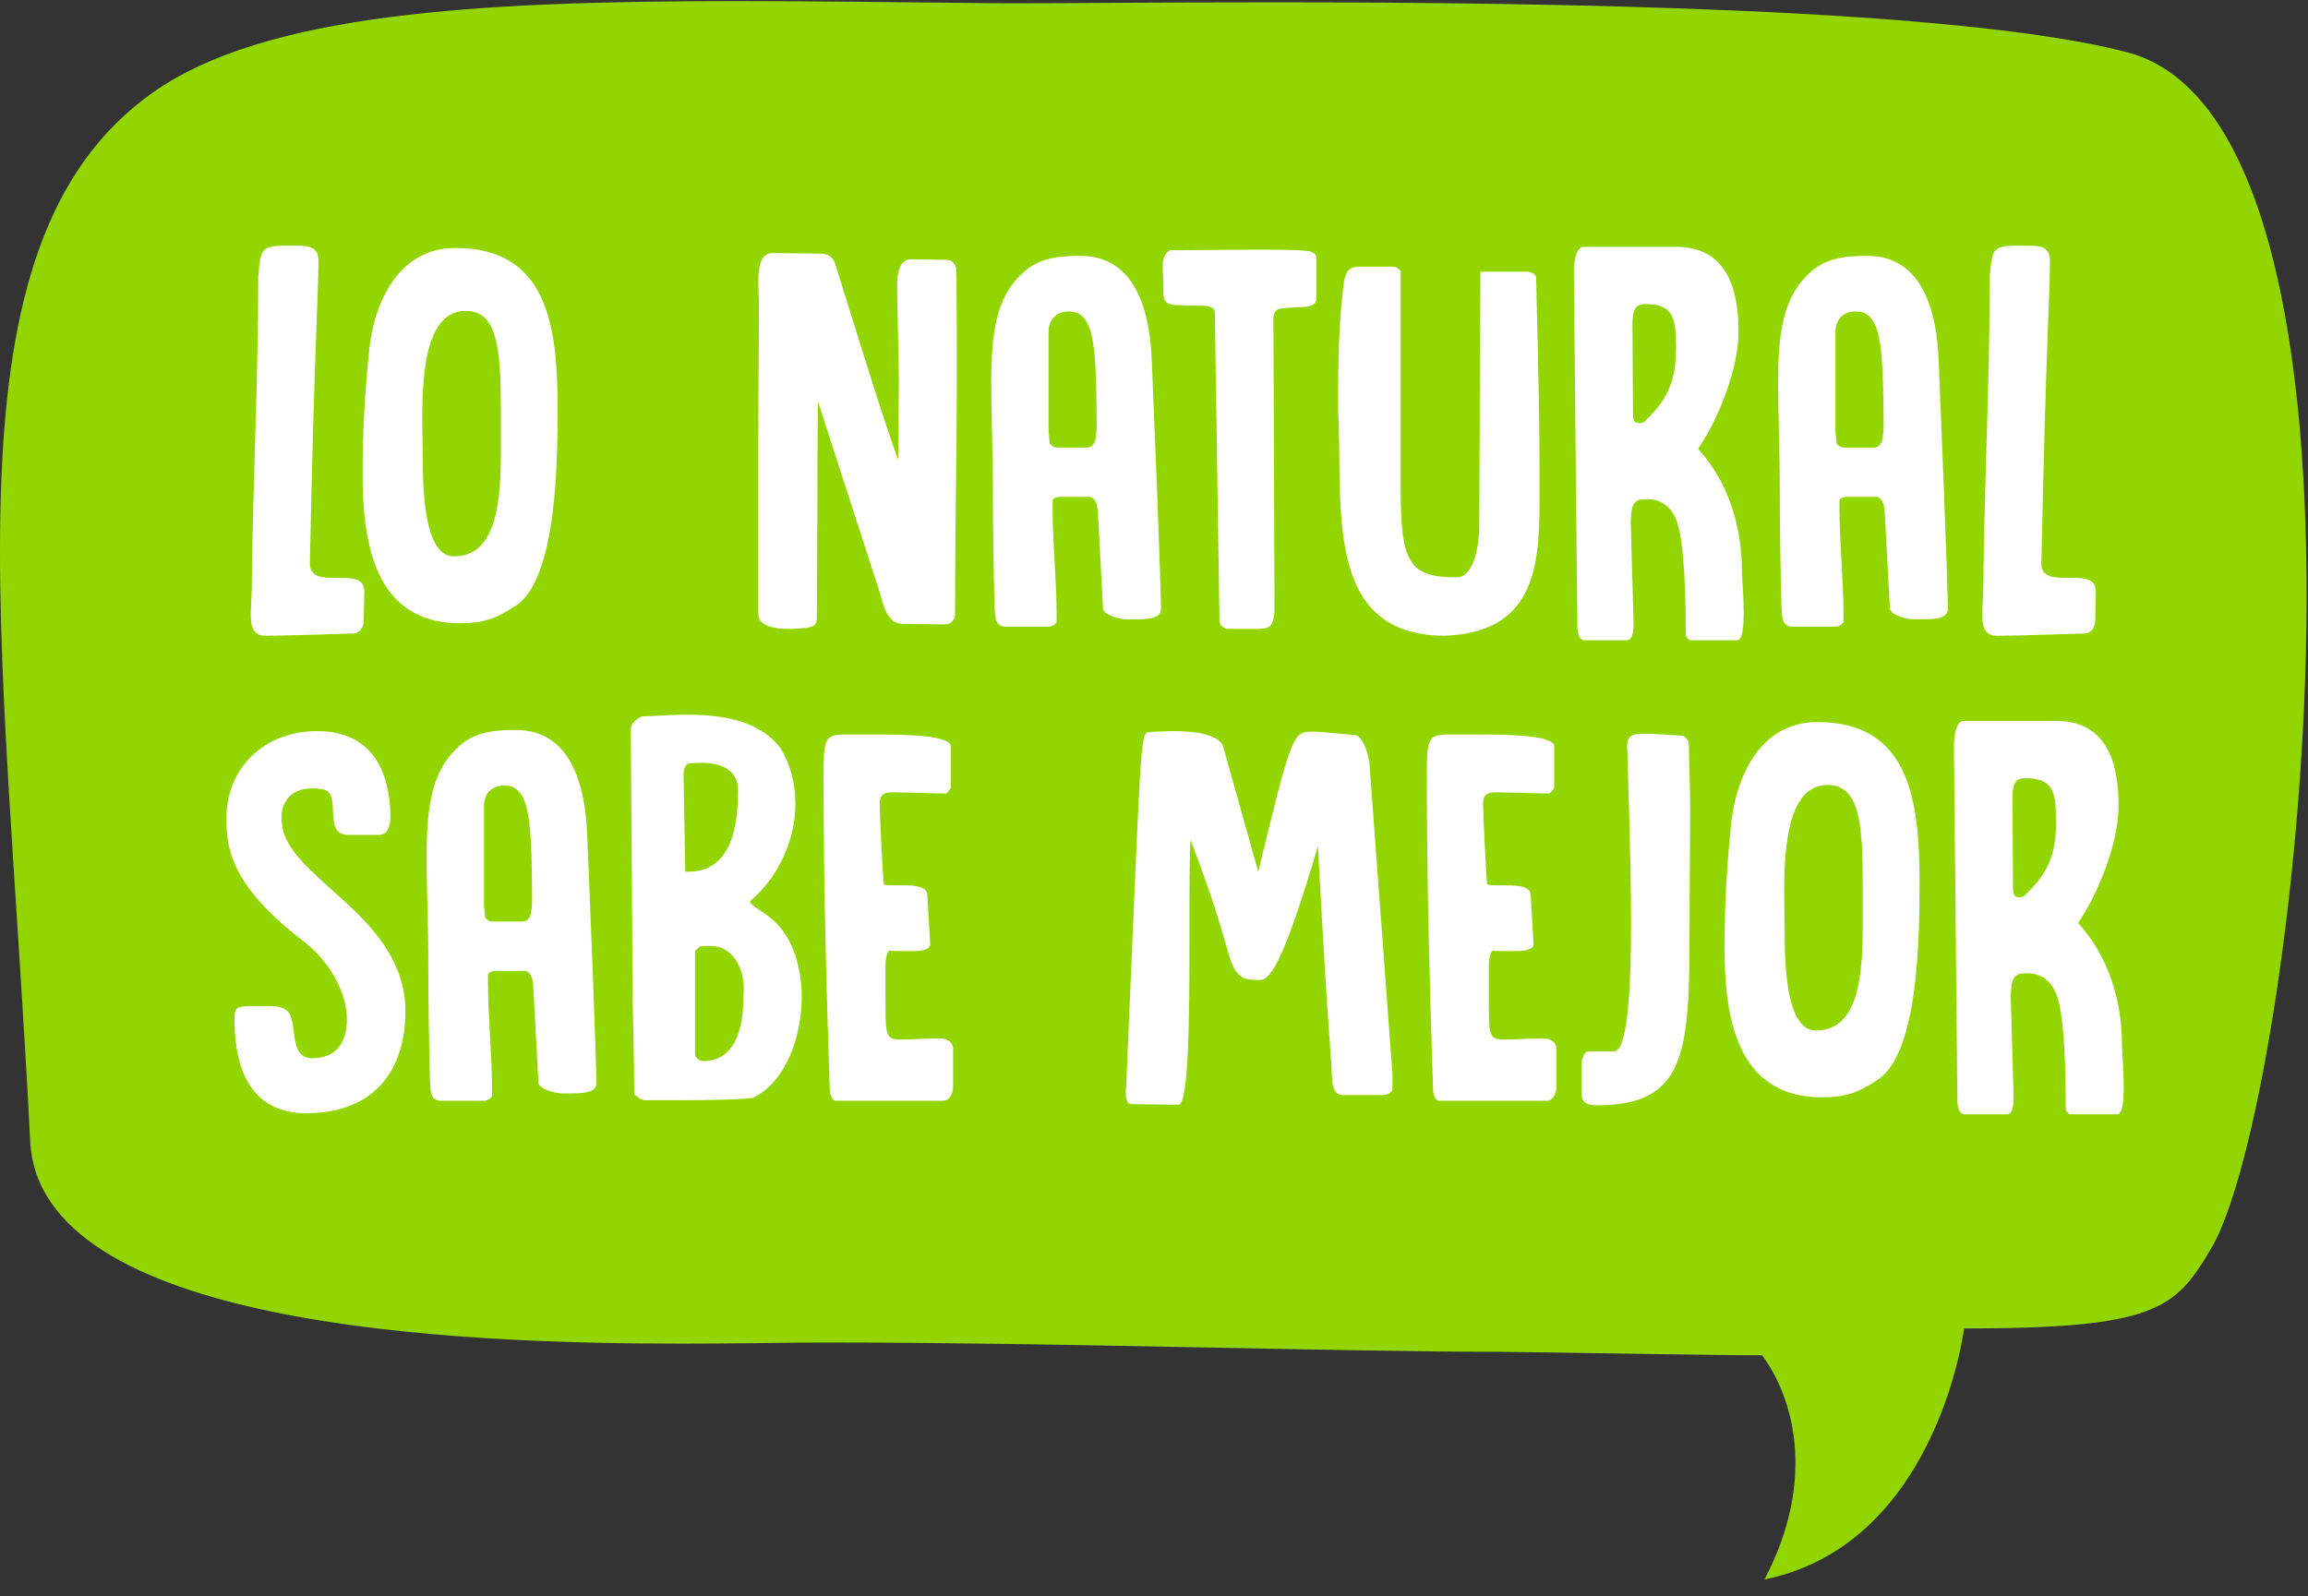
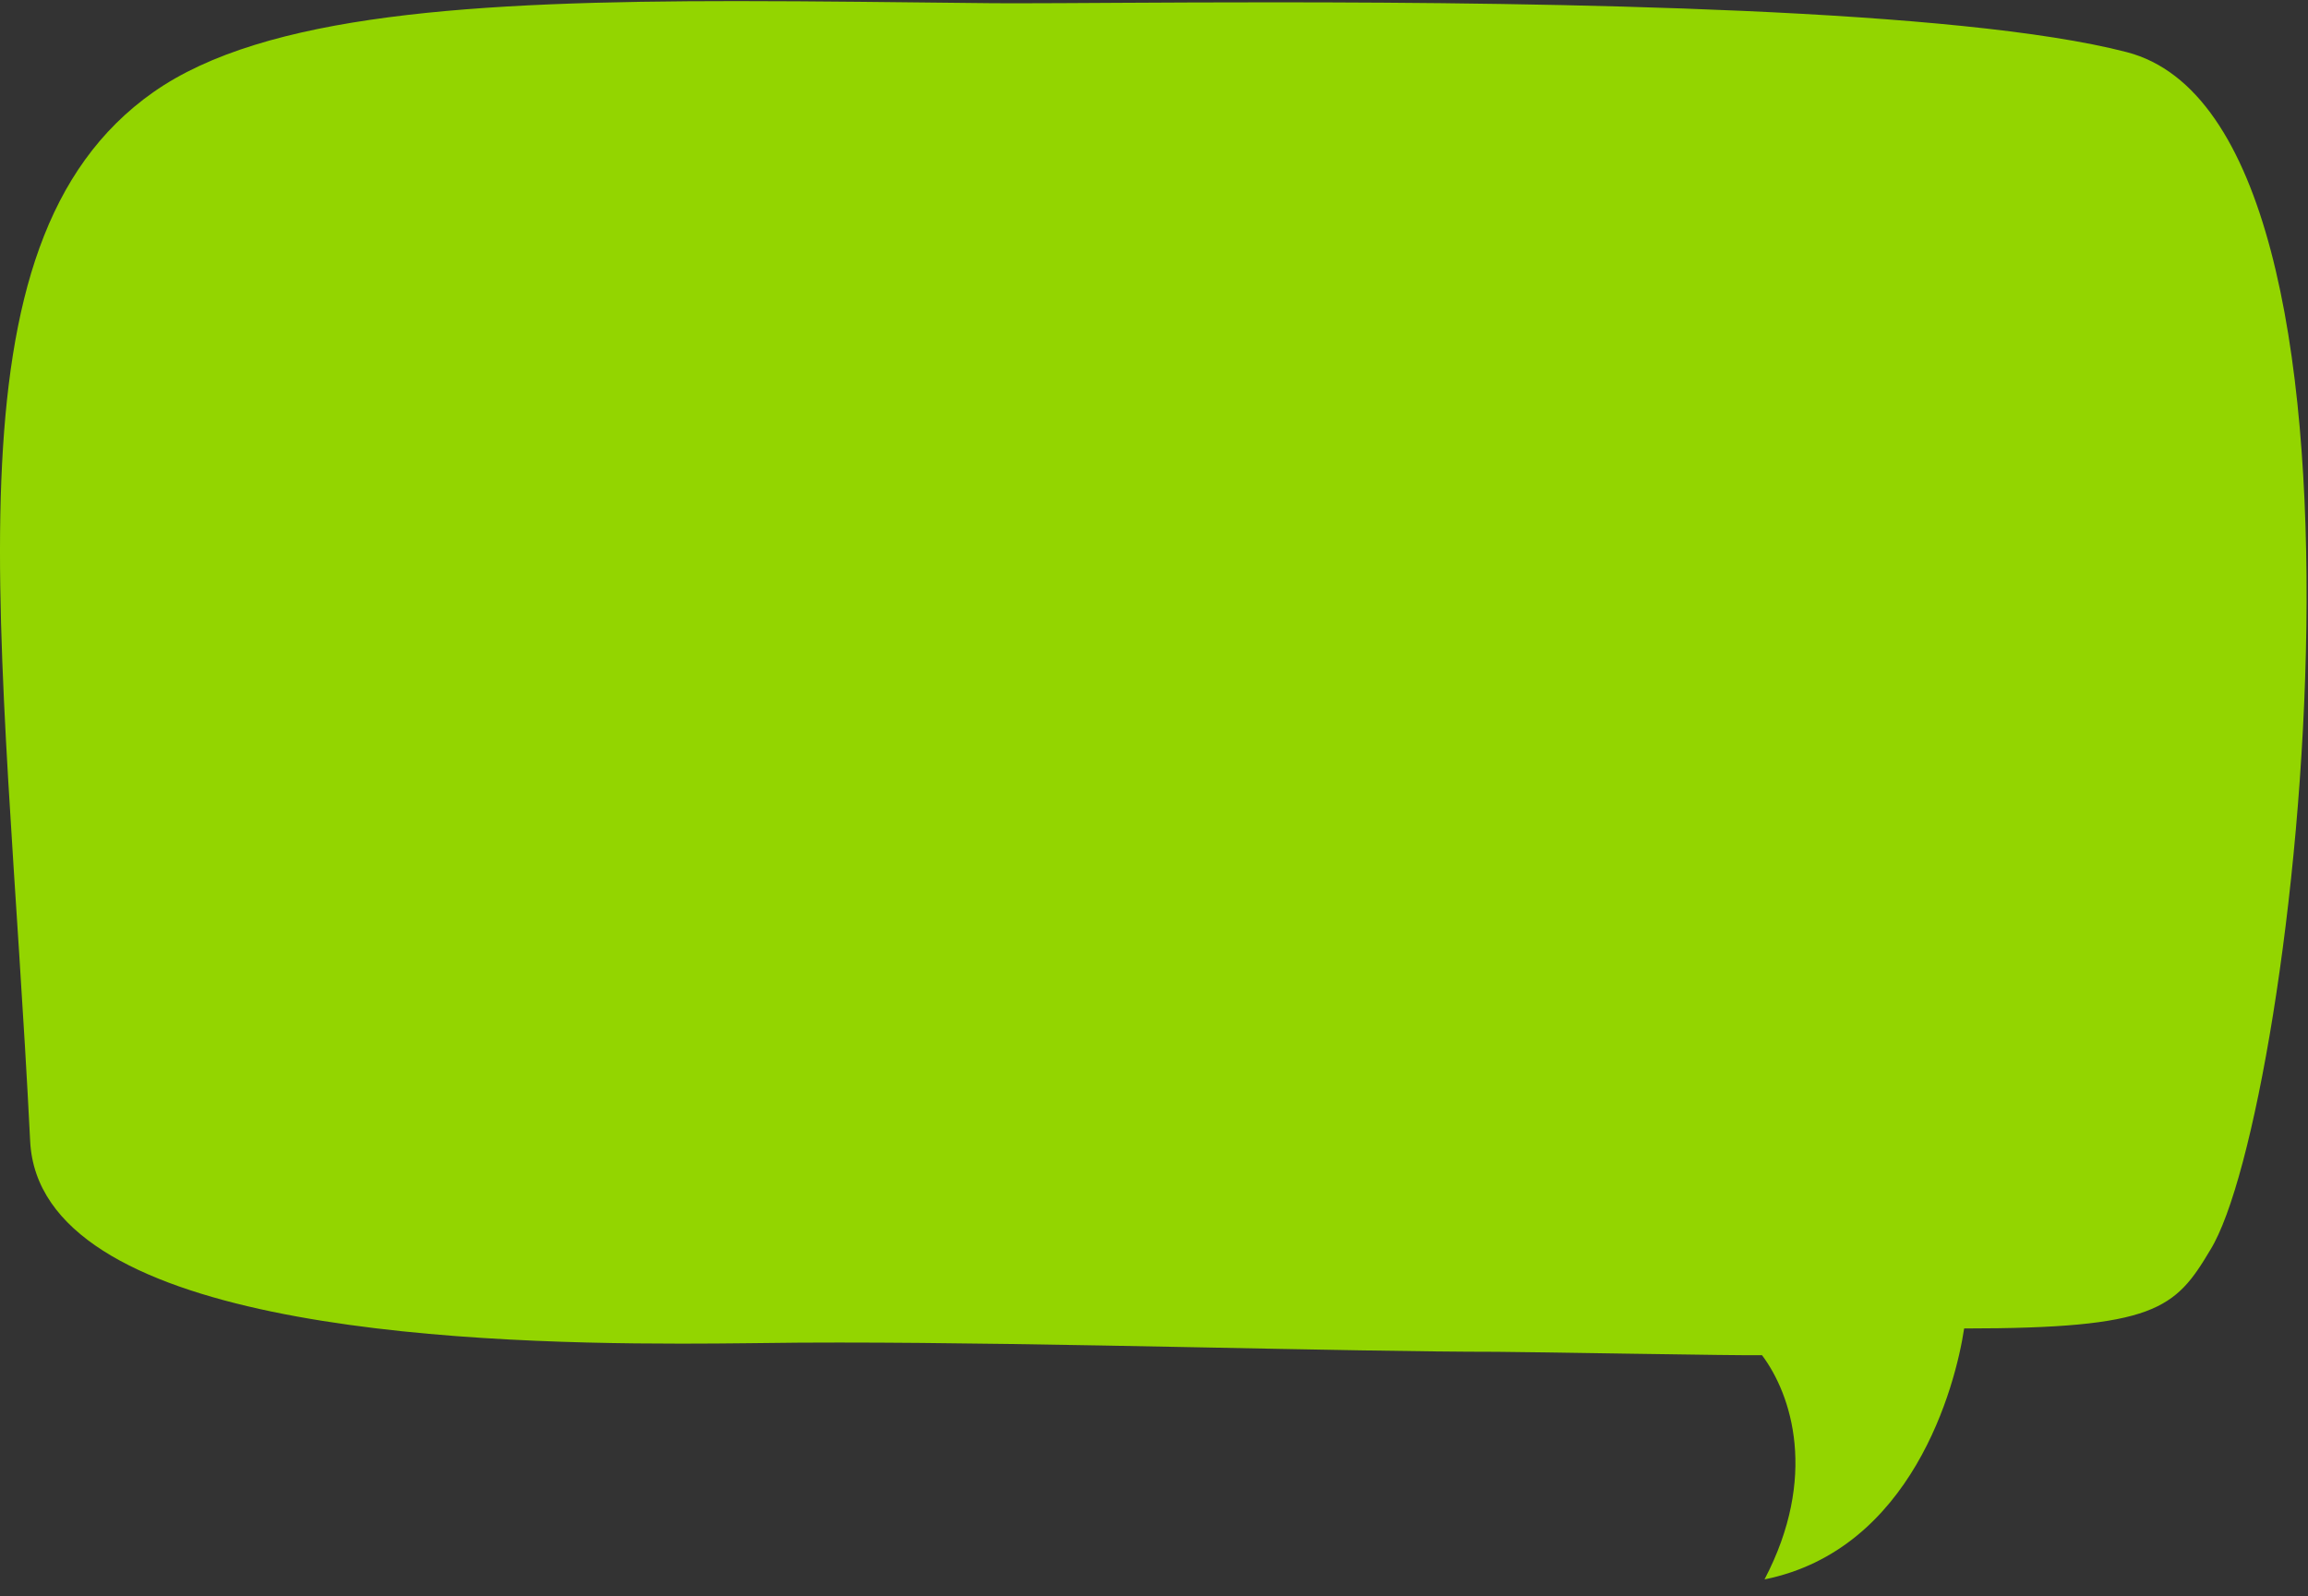
<svg xmlns="http://www.w3.org/2000/svg" width="120px" height="83px" viewBox="0 0 120 83" version="1.1">
  <rect x="0" y="0" width="120" height="83" fill="#333333" stroke="none" />
  <title>claim-footer</title>
  <desc>Created with Sketch.</desc>
  <g id="Symbols" stroke="none" stroke-width="1" fill="none" fill-rule="evenodd">
    <g id="piezas/footer-d" transform="translate(-774, -116)">
      <g id="claim-footer" transform="translate(774, 116)">
        <path d="M51.517,0.166 C51.854,0.17 52.258,0.171 52.723,0.171 C54.091,0.171 55.987,0.159 58.269,0.146 C60.553,0.133 63.223,0.121 66.136,0.121 C80.877,0.121 101.855,0.443 110.584,2.713 C125.231,6.523 119.374,57.807 114.921,64.994 C113.094,68.07 112.055,69.08 102.122,69.08 C101.668,72.11 99.409,80.579 91.743,82.129 C94.531,76.804 93.161,72.532 91.611,70.469 C90.777,70.505 79.227,70.294 77.841,70.294 C73.94,70.294 68.122,70.173 61.912,70.053 C55.7,69.932 49.096,69.812 43.625,69.812 C42.918,69.812 42.231,69.813 41.565,69.818 C40.116,69.827 37.969,69.869 35.41,69.869 C23.327,69.869 2.046,68.943 1.568,59.339 C0.235,32.58 -3.231,12.678 7.966,4.798 C13.753,0.725 24.666,0.057 38.292,0.057 C42.469,0.057 46.899,0.12 51.517,0.166 Z" id="Fill-1" fill="#93D500" style="mix-blend-mode: multiply;" />
-         <path d="M46.914,32.439 L49.031,32.469 C49.359,32.469 49.598,32.351 49.657,31.997 C49.657,27.25 49.747,23.625 49.747,19.379 C49.747,17.581 49.747,15.783 49.717,13.984 C49.687,13.749 49.508,13.513 49.24,13.513 L47.391,13.483 C46.765,13.483 46.646,14.191 46.646,14.81 C46.646,16.549 46.735,18.2 46.735,19.88 L46.705,23.92 C45.989,21.974 45.095,19.085 43.455,13.808 C43.335,13.395 43.127,13.188 42.62,13.188 L40.174,13.159 C39.548,13.159 39.429,13.867 39.429,14.663 C39.429,15.046 39.459,15.429 39.459,15.783 C39.459,18.023 39.429,20.234 39.429,22.446 L39.429,31.938 C39.429,32.557 40.264,32.704 40.98,32.704 C41.457,32.704 41.844,32.646 41.964,32.646 C42.471,32.528 42.471,32.469 42.471,31.761 L42.5,26.219 C42.5,24.45 42.5,22.622 42.53,20.883 L45.781,30.936 C45.93,31.525 46.168,32.439 46.914,32.439 L46.914,32.439 Z M96.85,48.513 C96.82,51.196 96.462,53.584 94.405,53.584 C93.063,53.584 92.794,50.989 92.794,48.631 C92.794,48.041 92.765,47.275 92.765,46.42 C92.765,43.885 93.003,40.819 95.031,40.819 C96.671,40.819 96.85,42.794 96.85,45.978 L96.85,48.513 Z M94.494,37.546 C91.482,37.546 90.289,40.436 90.021,42.706 C89.782,44.975 89.663,47.128 89.663,49.25 C89.663,52.788 90.23,57.062 94.733,57.062 C95.926,57.062 96.611,56.827 97.625,56.148 C99.773,54.763 99.802,48.572 99.802,45.86 C99.802,41.585 99.266,37.546 94.494,37.546 L94.494,37.546 Z M63.165,16.254 L63.404,32.292 C63.404,32.528 63.672,32.704 63.851,32.704 L65.342,32.704 C65.998,32.704 66.207,32.616 66.267,31.761 L66.207,16.49 C66.237,16.254 66.297,16.137 66.535,16.048 C66.744,16.019 67.639,15.96 67.817,15.96 C67.996,15.96 68.444,15.871 68.444,15.576 L68.444,13.365 C68.444,13.248 68.235,13.1 68.116,13.071 C67.579,12.982 66.476,12.982 65.253,12.982 C63.672,12.982 62.42,13.011 61.436,13.011 L60.869,13.011 C60.511,13.13 60.452,13.542 60.452,13.955 C60.452,14.191 60.481,14.427 60.481,14.574 L60.481,15.075 C60.481,15.665 60.571,15.871 61.346,15.871 C61.764,15.871 62.211,15.901 62.599,15.901 C62.778,15.901 63.165,15.96 63.165,16.254 L63.165,16.254 Z M48.84,53.996 C48.124,53.996 47.468,54.055 46.782,54.055 C46.245,54.055 46.126,53.879 46.066,53.348 C46.036,52.817 46.036,52.316 46.036,51.815 L46.036,50.312 C46.036,49.958 46.066,49.574 46.245,49.427 C46.335,49.457 46.633,49.457 46.931,49.457 L47.378,49.457 C47.826,49.457 48.362,49.427 48.362,49.073 C48.362,49.073 48.362,49.044 48.213,46.508 C48.184,46.096 47.557,46.037 46.961,46.037 L46.454,46.037 C46.215,46.037 46.036,46.037 45.947,45.978 C45.887,45.3 45.738,42.381 45.738,41.791 C45.738,41.467 45.828,41.202 46.335,41.202 C47.289,41.202 48.213,41.261 49.198,41.261 C49.257,41.202 49.436,41.025 49.436,40.937 L49.436,38.814 C49.436,38.254 47.259,38.195 45.738,38.195 L43.889,38.195 C42.846,38.195 42.816,38.49 42.816,40.436 C42.816,45.86 42.965,51.343 43.144,56.768 C43.174,56.915 43.263,57.239 43.442,57.239 L49.048,57.239 C49.406,57.239 49.555,56.797 49.555,56.502 L49.555,54.557 C49.555,54.173 49.227,53.996 48.84,53.996 L48.84,53.996 Z M56.516,23.271 L54.906,23.271 C54.816,23.271 54.578,23.123 54.578,23.035 L54.518,22.446 L54.518,17.257 C54.518,16.608 54.935,16.196 55.562,16.196 C56.933,16.196 56.993,17.994 57.023,22.18 C56.993,22.475 57.053,23.271 56.516,23.271 L56.516,23.271 Z M56.188,13.306 C55.055,13.306 54.011,13.395 53.146,14.22 C51.804,15.458 51.536,17.286 51.536,19.94 C51.536,21.502 51.625,23.389 51.625,25.629 C51.625,27.221 51.655,29.639 51.714,31.584 C51.744,31.967 51.685,32.587 52.281,32.587 L54.548,32.587 C54.667,32.587 54.846,32.498 54.935,32.351 L54.935,31.849 C54.935,30.287 54.727,28.076 54.727,26.484 L54.727,26.013 C54.786,25.865 55.025,25.836 55.144,25.836 L56.695,25.836 C56.993,25.954 57.053,26.278 57.082,26.632 L57.351,31.673 C57.41,31.967 58.156,32.203 58.603,32.203 L59.11,32.203 C59.736,32.203 60.363,32.144 60.363,31.673 C60.363,31.673 60.363,30.169 59.886,18.76 C59.796,16.284 59.08,13.306 56.188,13.306 L56.188,13.306 Z M87.487,38.254 C86.532,38.195 86.294,38.165 85.369,38.165 C84.952,38.165 84.594,38.195 84.594,38.843 C84.594,38.932 84.624,39.168 84.624,39.197 C84.624,40.229 84.803,44.297 84.803,48.012 C84.803,51.491 84.624,54.675 83.908,54.675 L82.566,54.675 C82.387,54.675 82.238,55.087 82.238,55.205 L82.238,56.915 C82.238,57.416 82.655,57.475 83.043,57.475 C87.636,57.475 87.844,54.734 87.844,48.454 C87.844,46.361 87.874,44.091 87.874,41.939 C87.874,40.819 87.815,39.846 87.815,38.873 C87.815,38.549 87.725,38.372 87.487,38.254 L87.487,38.254 Z M95.43,17.257 C95.43,16.608 95.848,16.196 96.474,16.196 C97.846,16.196 97.905,17.994 97.935,22.18 C97.905,22.475 97.965,23.271 97.428,23.271 L95.818,23.271 C95.729,23.271 95.49,23.123 95.49,23.035 L95.43,22.446 L95.43,17.257 Z M93.194,32.587 L95.46,32.587 C95.579,32.587 95.758,32.498 95.848,32.351 L95.848,31.849 C95.848,30.287 95.639,28.076 95.639,26.484 L95.639,26.013 C95.699,25.865 95.937,25.836 96.057,25.836 L97.607,25.836 C97.905,25.954 97.965,26.278 97.995,26.632 L98.263,31.673 C98.323,31.967 99.068,32.203 99.516,32.203 L100.023,32.203 C100.649,32.203 101.275,32.144 101.275,31.673 C101.275,31.673 101.275,30.169 100.798,18.76 C100.709,16.284 99.993,13.306 97.1,13.306 C95.967,13.306 94.923,13.395 94.058,14.22 C92.717,15.458 92.448,17.286 92.448,19.94 C92.448,21.502 92.538,23.389 92.538,25.629 C92.538,27.221 92.568,29.639 92.627,31.584 C92.657,31.967 92.597,32.587 93.194,32.587 L93.194,32.587 Z M84.904,21.502 L84.875,16.726 C84.904,16.166 84.994,15.812 85.53,15.812 C87.051,15.812 87.141,16.579 87.141,18.171 C87.141,19.91 86.604,20.912 85.441,21.974 C85.381,21.974 85.292,22.003 85.262,22.003 C84.934,22.003 84.904,21.826 84.904,21.502 L84.904,21.502 Z M85.262,25.983 C85.292,25.983 85.62,25.954 85.65,25.954 C86.485,25.954 87.081,26.514 87.29,27.487 C87.409,27.988 87.648,29.255 87.648,33.029 C87.648,33.117 87.797,33.294 87.886,33.294 L90.302,33.294 C90.6,33.294 90.66,32.616 90.66,31.82 C90.66,30.965 90.57,29.992 90.57,29.756 C90.57,26.013 88.9,24.037 88.334,23.389 C88.304,23.359 88.304,23.3 88.304,23.3 C89.02,22.327 90.391,19.527 90.391,17.227 C90.391,14.839 89.676,12.835 87.141,12.835 L82.34,12.835 C81.862,12.835 81.832,13.926 81.832,14.132 L82.011,32.616 C82.011,32.852 82.101,33.294 82.369,33.294 L84.576,33.294 C84.934,33.294 84.934,32.675 84.934,32.351 L84.785,27.133 C84.815,26.72 84.785,26.101 85.262,25.983 L85.262,25.983 Z M70.459,38.224 L68.491,38.047 L68.253,38.047 C67.239,38.047 67.179,38.047 65.42,45.329 L63.601,38.843 C63.422,38.165 62.02,38.018 61.036,38.018 C60.439,38.018 59.604,38.077 59.664,38.077 C59.276,38.254 59.306,39.138 58.561,56.296 C58.561,56.296 58.561,56.591 58.531,56.65 C58.531,56.945 58.531,57.416 58.829,57.416 L61.274,57.446 C61.811,57.446 61.841,52.935 61.841,49.044 C61.841,46.538 61.841,44.297 61.901,43.678 C64.197,49.663 63.72,50.193 64.585,50.813 C64.734,50.931 65.092,50.96 65.509,50.96 C66.136,50.96 66.881,49.545 68.521,44.003 C69.147,55.323 69.088,52.876 69.267,56.237 C69.296,56.561 69.416,56.915 69.774,56.945 L71.921,56.945 C72.07,56.945 72.368,56.827 72.398,56.65 L72.398,55.854 L71.205,39.757 C71.205,39.433 70.907,38.283 70.459,38.224 L70.459,38.224 Z M80.21,53.996 C79.494,53.996 78.839,54.055 78.152,54.055 C77.616,54.055 77.496,53.879 77.437,53.348 C77.407,52.817 77.407,52.316 77.407,51.815 L77.407,50.312 C77.407,49.958 77.437,49.574 77.616,49.427 C77.705,49.457 78.003,49.457 78.302,49.457 L78.749,49.457 C79.196,49.457 79.733,49.427 79.733,49.073 C79.733,49.073 79.733,49.044 79.584,46.508 C79.554,46.096 78.928,46.037 78.331,46.037 L77.825,46.037 C77.586,46.037 77.407,46.037 77.318,45.978 C77.258,45.3 77.109,42.381 77.109,41.791 C77.109,41.467 77.198,41.202 77.705,41.202 C78.66,41.202 79.584,41.261 80.568,41.261 C80.628,41.202 80.807,41.025 80.807,40.937 L80.807,38.814 C80.807,38.254 78.63,38.195 77.109,38.195 L75.26,38.195 C74.216,38.195 74.186,38.49 74.186,40.436 C74.186,45.86 74.335,51.343 74.514,56.768 C74.544,56.915 74.634,57.239 74.813,57.239 L80.419,57.239 C80.777,57.239 80.926,56.797 80.926,56.502 L80.926,54.557 C80.926,54.173 80.598,53.996 80.21,53.996 L80.21,53.996 Z M18.913,32.262 L18.943,30.759 C18.943,30.081 18.346,30.051 17.69,30.051 L17.541,30.051 C16.826,30.051 16.11,30.051 16.11,29.314 C16.348,17.758 16.557,15.429 16.557,13.513 C16.557,12.864 16.05,12.776 15.483,12.776 L14.857,12.776 C13.545,12.776 13.545,12.982 13.426,14.397 L13.426,14.545 C13.426,19.704 13.157,24.833 13.098,30.022 C13.098,31.172 13.038,31.378 13.038,31.997 C13.038,32.557 13.157,33.058 13.783,33.058 L13.933,33.058 C14.559,33.058 17.69,32.97 18.346,32.94 C18.704,32.94 18.913,32.616 18.913,32.262 L18.913,32.262 Z M75.123,33.058 C79.716,32.881 80.044,29.58 80.044,26.13 L80.044,24.244 C80.044,22.092 79.984,19.026 79.865,14.397 C79.835,14.22 79.507,14.132 79.477,14.132 L76.972,14.132 L76.912,27.28 C76.912,28.371 76.644,30.022 75.719,30.022 C73.244,30.022 72.827,29.226 72.827,25.423 L72.827,14.132 C72.827,14.014 72.529,13.867 72.469,13.867 L70.68,13.867 C70.143,13.867 69.964,14.132 69.875,14.663 C69.666,16.225 69.576,18.171 69.576,20.116 L69.576,21.414 C69.845,26.248 68.741,33.058 75.123,33.058 L75.123,33.058 Z M38.642,51.786 L38.642,52.051 C38.642,53.407 38.224,55.176 36.584,55.176 C36.345,55.176 36.137,54.999 36.137,54.763 L36.137,49.457 L36.375,49.221 C36.495,49.221 36.614,49.191 36.733,49.191 L36.942,49.191 C38.105,49.191 38.671,50.341 38.671,51.402 C38.671,51.52 38.671,51.668 38.642,51.786 L38.642,51.786 Z M35.629,45.329 L35.54,40.376 L35.54,40.259 C35.54,40.052 35.6,39.875 35.719,39.728 C35.987,39.669 36.256,39.669 36.495,39.669 C37.508,39.669 38.373,40.052 38.373,41.084 C38.373,42.941 38.045,45.329 35.779,45.329 L35.629,45.329 Z M40.043,47.717 C39.864,47.57 39.685,47.452 39.506,47.334 C39.178,47.098 38.999,47.01 38.999,46.862 C40.491,45.594 41.355,43.678 41.355,41.791 C41.355,40.642 41.057,39.698 40.58,38.902 C39.447,37.428 37.508,37.163 35.689,37.163 C34.645,37.163 34.019,37.252 33.393,37.252 C33.095,37.369 32.796,37.605 32.796,37.93 L32.886,50.665 C32.886,52.758 32.975,54.792 32.975,56.885 C33.125,57.062 33.333,57.21 33.572,57.21 L35.629,57.21 C37.18,57.21 38.015,57.181 38.88,57.121 C38.999,57.092 39.119,57.121 39.208,57.062 C40.789,56.266 41.683,54.026 41.683,51.844 C41.683,50.164 41.147,48.572 40.043,47.717 L40.043,47.717 Z M14.696,43.089 C14.666,42.882 14.636,42.706 14.636,42.529 C14.636,41.762 15.054,40.995 16.247,40.995 C16.366,40.995 16.485,40.995 16.605,41.025 C17.947,41.025 16.664,43.354 18.066,43.413 L19.736,43.413 C19.974,43.384 20.213,43.324 20.302,42.617 C20.302,40.052 19.318,38.018 16.485,38.018 C13.712,38.018 11.773,39.964 11.773,42.529 C11.773,44.003 11.893,45.978 15.829,48.985 C17.022,49.899 18.036,51.52 18.036,52.994 C18.036,54.144 17.529,55.028 16.247,55.028 C14.875,55.028 15.591,52.964 14.845,52.493 C14.607,52.346 14.278,52.316 13.98,52.316 L13.444,52.316 C12.34,52.316 12.191,52.316 12.191,52.964 C12.191,56.62 13.801,57.888 15.919,57.888 C19.438,57.888 21.078,55.677 21.078,52.582 C21.078,47.747 15.292,45.83 14.696,43.089 L14.696,43.089 Z M24.221,16.166 C25.861,16.166 26.04,18.141 26.04,21.325 L26.04,23.861 C26.01,26.543 25.652,28.931 23.595,28.931 C22.252,28.931 21.984,26.337 21.984,23.978 C21.984,23.389 21.954,22.622 21.954,21.767 C21.954,19.232 22.193,16.166 24.221,16.166 L24.221,16.166 Z M23.923,32.41 C25.116,32.41 25.801,32.174 26.815,31.496 C28.962,30.11 28.992,23.92 28.992,21.207 C28.992,16.932 28.456,12.894 23.684,12.894 C20.672,12.894 19.479,15.783 19.211,18.053 C18.972,20.323 18.853,22.475 18.853,24.597 C18.853,28.135 19.42,32.41 23.923,32.41 L23.923,32.41 Z M108.939,32.262 L108.969,30.759 C108.969,30.081 108.372,30.051 107.716,30.051 L107.567,30.051 C106.851,30.051 106.136,30.051 106.136,29.314 C106.374,17.758 106.583,15.429 106.583,13.513 C106.583,12.864 106.076,12.776 105.51,12.776 L104.883,12.776 C103.571,12.776 103.571,12.982 103.452,14.397 L103.452,14.545 C103.452,19.704 103.183,24.833 103.124,30.022 C103.124,31.172 103.064,31.378 103.064,31.997 C103.064,32.557 103.183,33.058 103.81,33.058 L103.959,33.058 C104.585,33.058 107.716,32.97 108.372,32.94 C108.73,32.94 108.939,32.616 108.939,32.262 L108.939,32.262 Z M27.161,47.923 L25.551,47.923 C25.461,47.923 25.222,47.776 25.222,47.688 L25.163,47.098 L25.163,41.909 C25.163,41.261 25.58,40.848 26.207,40.848 C27.578,40.848 27.638,42.646 27.668,46.833 C27.638,47.128 27.698,47.923 27.161,47.923 L27.161,47.923 Z M26.833,37.959 C25.7,37.959 24.656,38.047 23.791,38.873 C22.449,40.111 22.181,41.939 22.181,44.592 C22.181,46.155 22.27,48.041 22.27,50.282 C22.27,51.874 22.3,54.291 22.36,56.237 C22.389,56.62 22.33,57.239 22.926,57.239 L25.193,57.239 C25.312,57.239 25.491,57.151 25.58,57.004 L25.58,56.502 C25.58,54.94 25.372,52.729 25.372,51.137 L25.372,50.665 C25.431,50.518 25.67,50.488 25.789,50.488 L27.34,50.488 C27.638,50.606 27.698,50.931 27.727,51.284 L27.996,56.325 C28.055,56.62 28.801,56.856 29.248,56.856 L29.755,56.856 C30.381,56.856 31.008,56.797 31.008,56.325 C31.008,56.325 31.008,54.822 30.531,43.413 C30.441,40.937 29.726,37.959 26.833,37.959 L26.833,37.959 Z M105.199,46.626 C105.14,46.626 105.05,46.656 105.02,46.656 C104.692,46.656 104.663,46.479 104.663,46.155 L104.633,41.379 C104.663,40.819 104.752,40.465 105.289,40.465 C106.81,40.465 106.899,41.231 106.899,42.823 C106.899,44.563 106.363,45.565 105.199,46.626 L105.199,46.626 Z M110.329,54.409 C110.329,50.665 108.659,48.69 108.092,48.041 C108.062,48.012 108.062,47.953 108.062,47.953 C108.778,46.98 110.15,44.179 110.15,41.88 C110.15,39.492 109.434,37.487 106.899,37.487 L102.098,37.487 C101.621,37.487 101.591,38.578 101.591,38.785 L101.77,57.269 C101.77,57.505 101.859,57.947 102.128,57.947 L104.335,57.947 C104.692,57.947 104.692,57.328 104.692,57.004 L104.543,51.786 C104.573,51.373 104.543,50.754 105.02,50.636 C105.05,50.636 105.378,50.606 105.408,50.606 C106.243,50.606 106.84,51.166 107.048,52.139 C107.168,52.64 107.406,53.908 107.406,57.682 C107.406,57.77 107.555,57.947 107.645,57.947 L110.06,57.947 C110.359,57.947 110.418,57.269 110.418,56.473 C110.418,55.618 110.329,54.645 110.329,54.409 L110.329,54.409 Z" id="Fill-4" fill="#FFFFFF" />
      </g>
    </g>
  </g>
</svg>